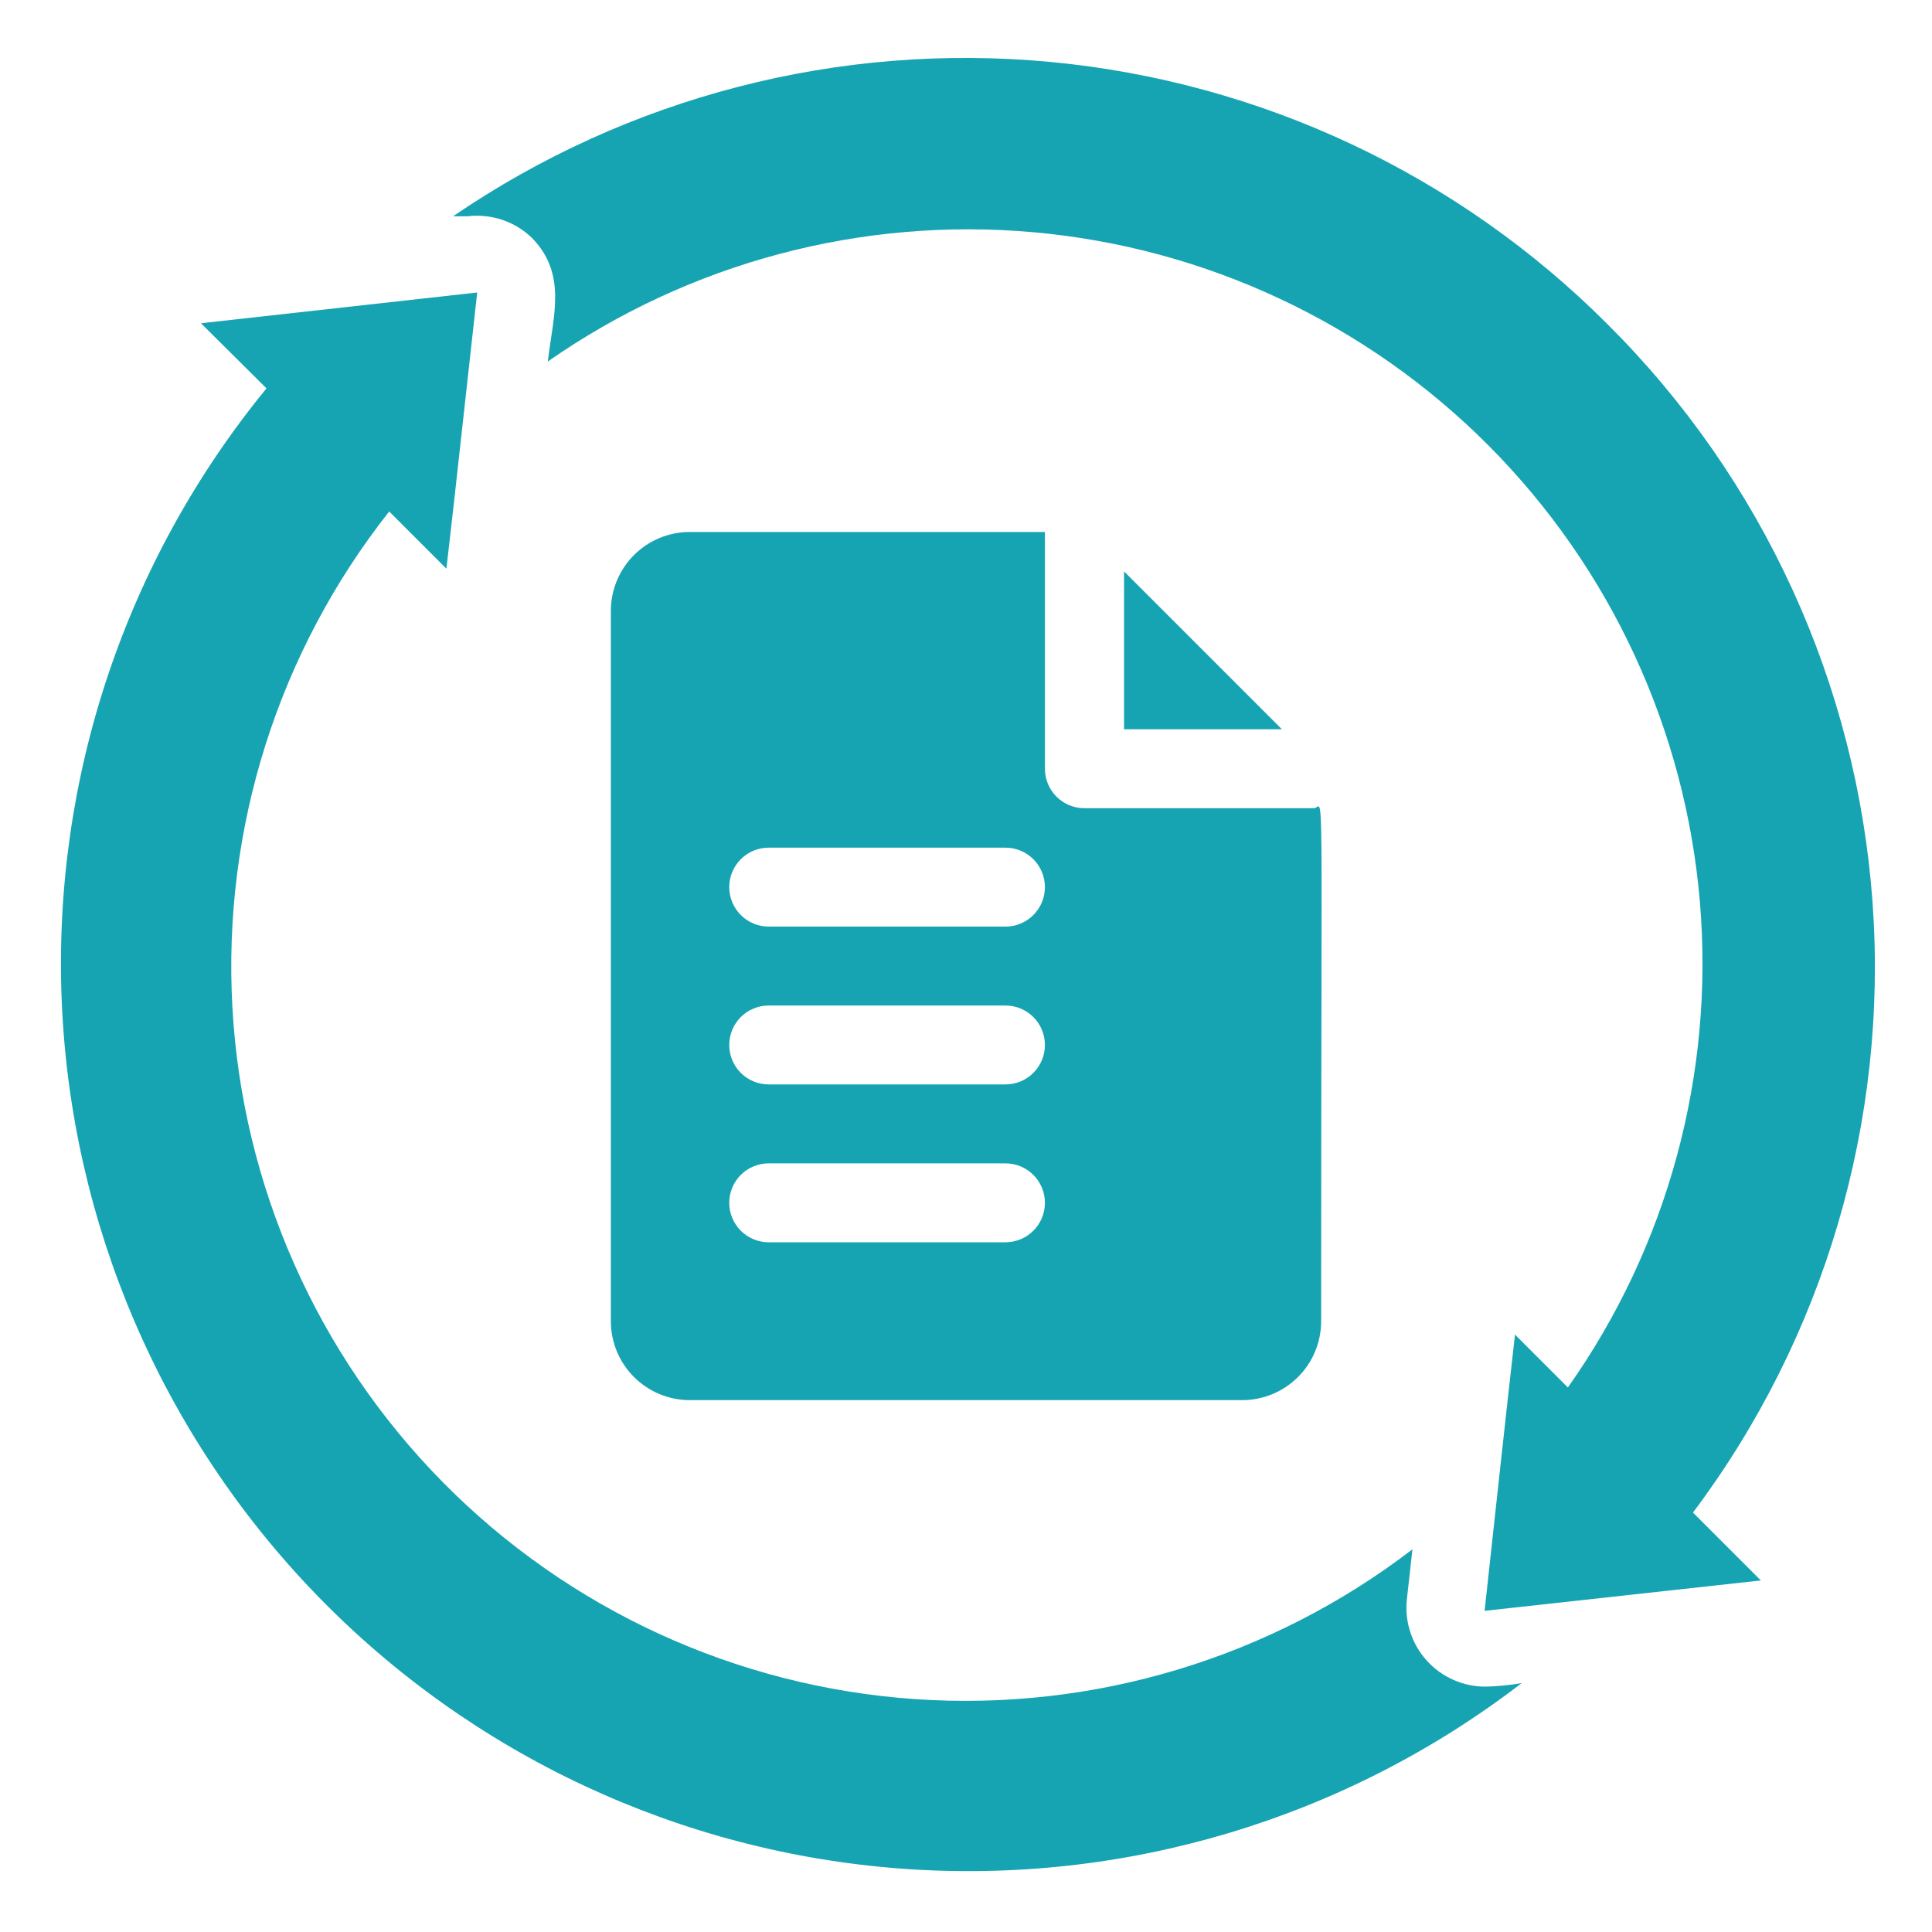
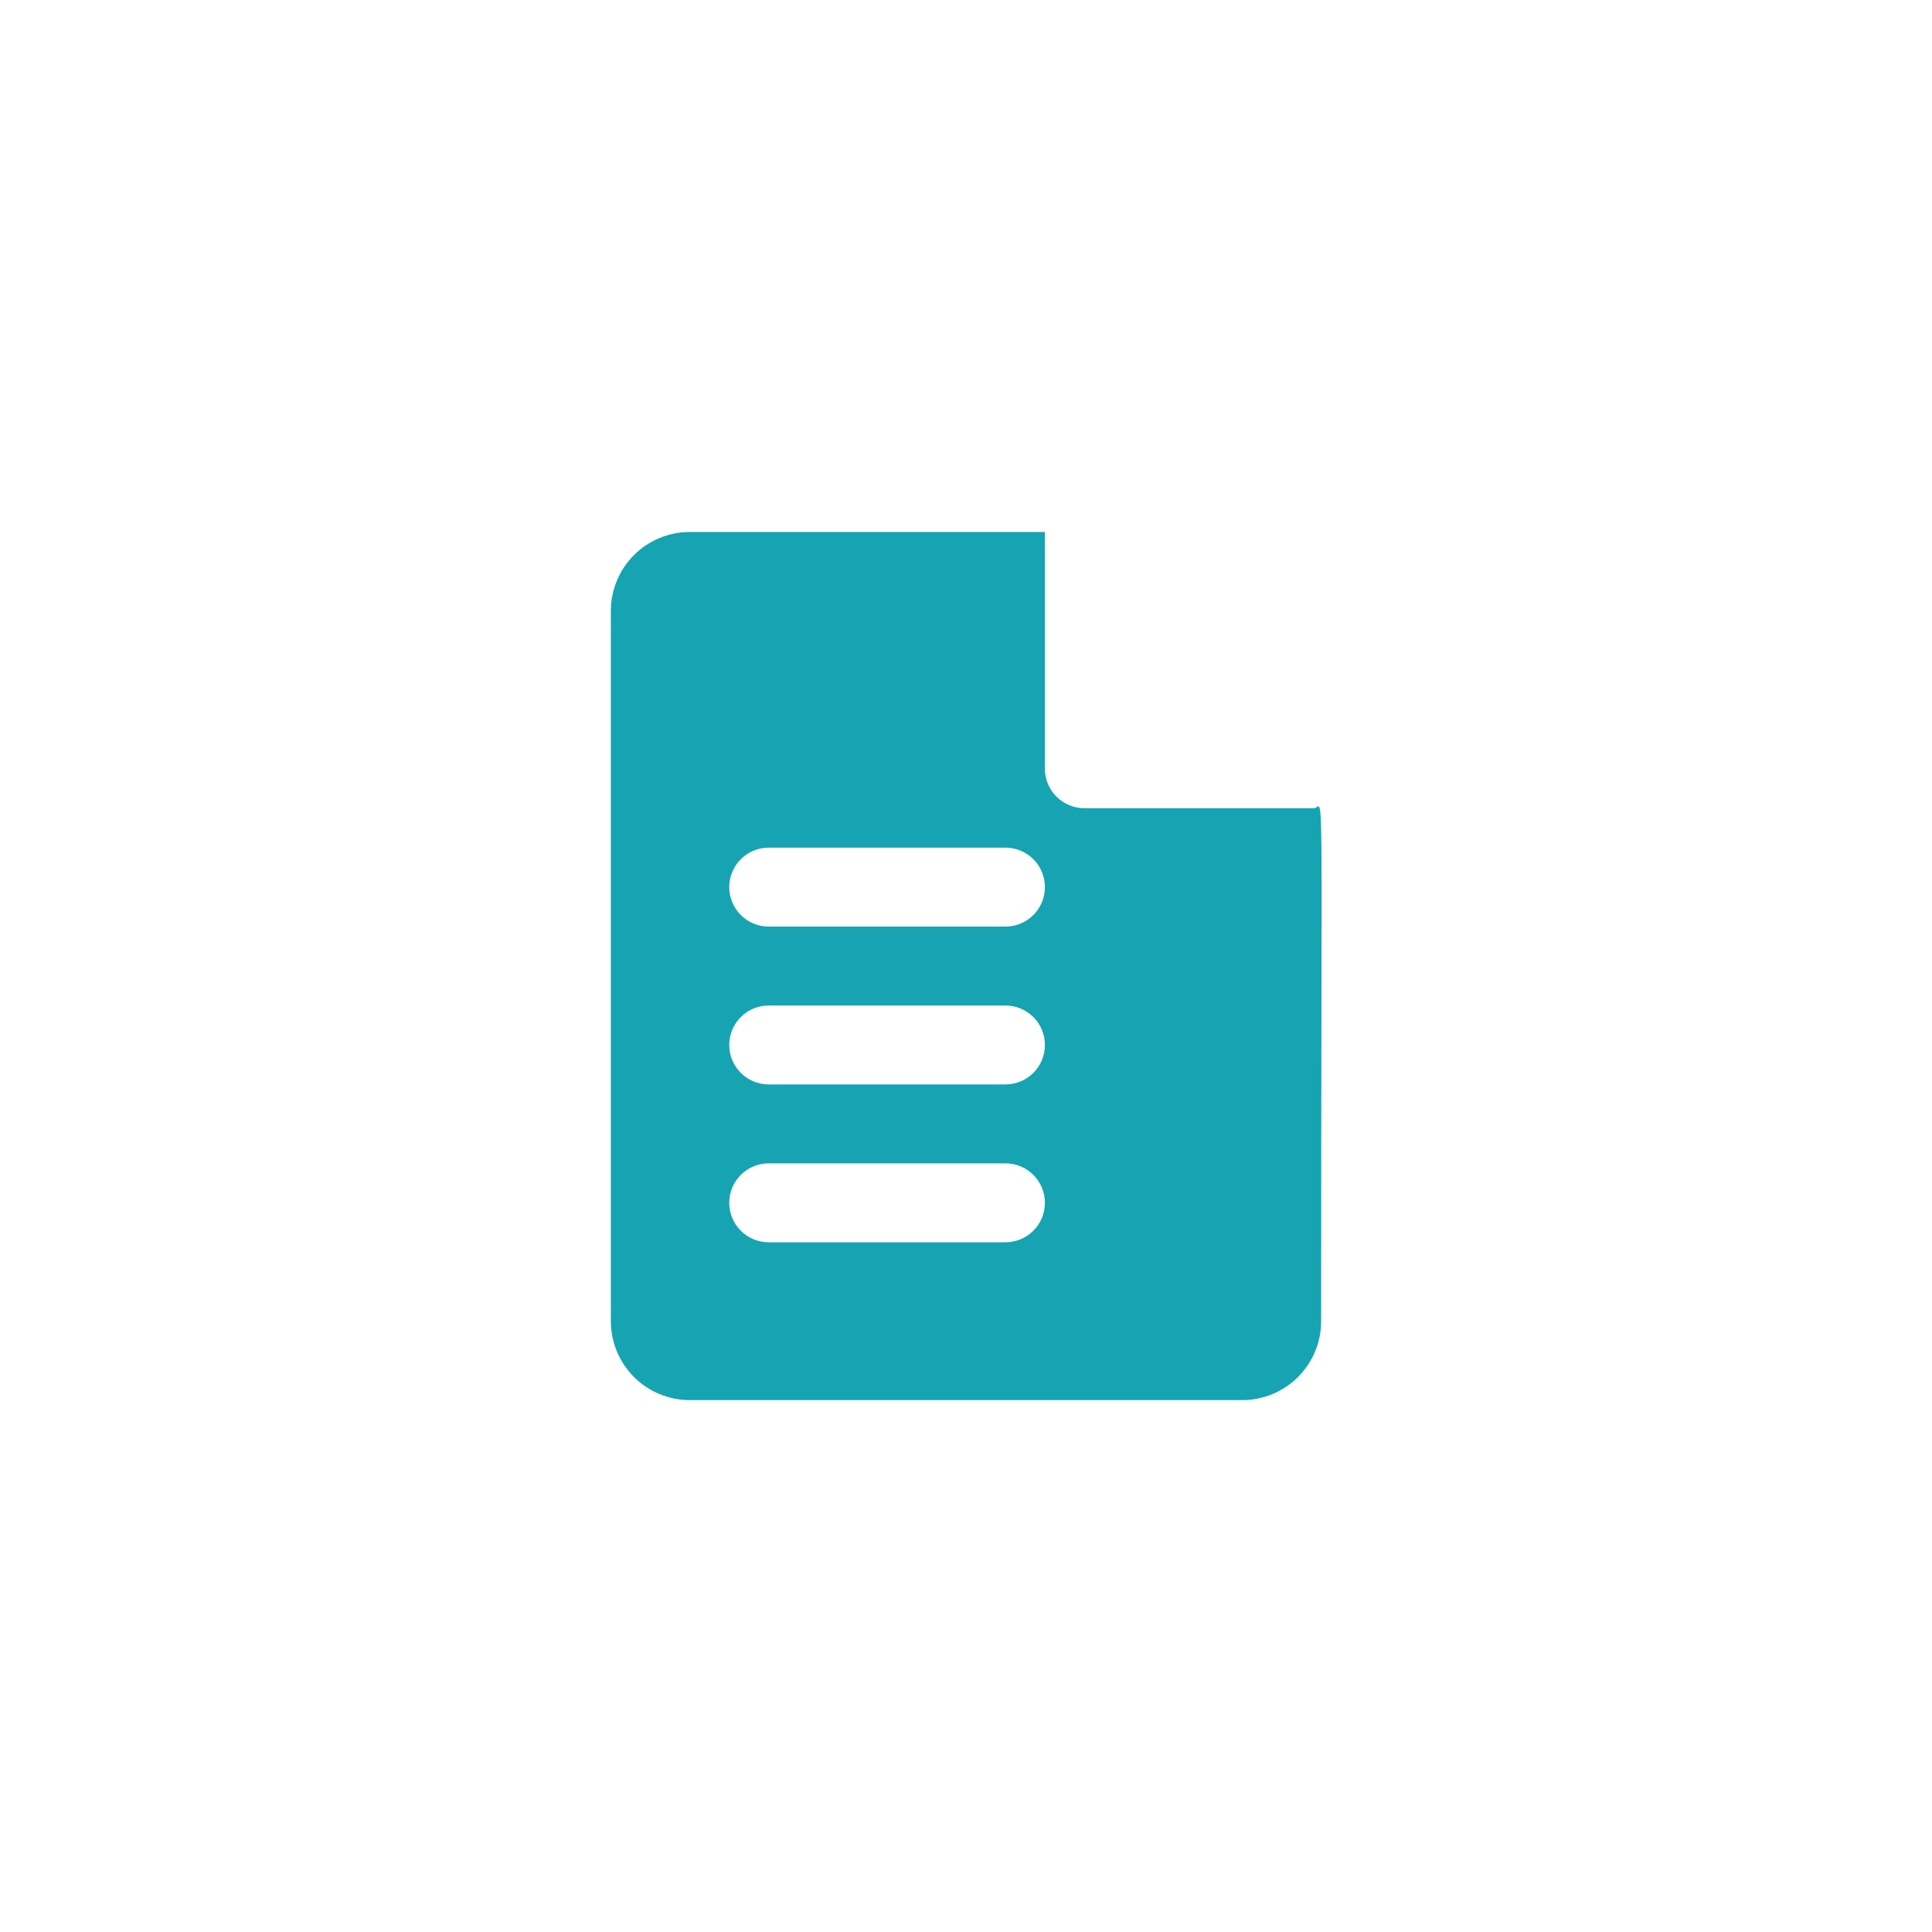
<svg xmlns="http://www.w3.org/2000/svg" width="51" height="51" viewBox="0 0 51 51" fill="none">
-   <path d="M42.44 8.564C38.491 4.606 33.282 2.155 27.716 1.634C22.149 1.112 16.576 2.554 11.961 5.709H12.346C12.654 5.673 12.966 5.705 13.26 5.804C13.554 5.903 13.822 6.066 14.044 6.282C14.982 7.241 14.596 8.366 14.461 9.543C18.202 6.931 22.744 5.723 27.288 6.131C31.832 6.538 36.087 8.536 39.304 11.771C42.52 15.006 44.493 19.272 44.874 23.819C45.255 28.365 44.021 32.9 41.388 36.626L39.992 35.23C39.784 37.043 39.305 41.48 39.19 42.522L46.482 41.72L44.69 39.928C48.161 35.308 49.844 29.589 49.431 23.825C49.017 18.061 46.535 12.641 42.44 8.564Z" fill="#16A4B2" />
-   <path d="M39.222 44.523C38.928 44.525 38.637 44.464 38.368 44.345C38.099 44.227 37.858 44.052 37.661 43.834C37.465 43.615 37.316 43.358 37.226 43.078C37.136 42.798 37.106 42.502 37.139 42.21L37.285 40.898C33.535 43.773 28.863 45.179 24.149 44.852C19.436 44.526 15.003 42.488 11.686 39.123C8.368 35.758 6.394 31.298 6.134 26.58C5.874 21.861 7.346 17.211 10.274 13.502L11.784 15.012C12.097 12.262 11.732 15.533 12.597 7.721L5.305 8.533L7.035 10.252C3.308 14.801 1.385 20.561 1.63 26.436C1.876 32.311 4.273 37.89 8.367 42.112C12.46 46.334 17.962 48.903 23.827 49.33C29.691 49.757 35.508 48.013 40.17 44.429C39.857 44.483 39.54 44.515 39.222 44.523Z" fill="#16A4B2" />
-   <path d="M29.672 19.251H33.839L29.672 15.084V19.251Z" fill="#16A4B2" />
  <path d="M27.583 14.043H18.208C17.656 14.043 17.126 14.262 16.735 14.653C16.345 15.044 16.125 15.574 16.125 16.126V34.876C16.125 35.429 16.345 35.959 16.735 36.349C17.126 36.74 17.656 36.96 18.208 36.96H32.792C33.344 36.96 33.874 36.74 34.265 36.349C34.656 35.959 34.875 35.429 34.875 34.876C34.875 19.72 34.958 21.335 34.688 21.335H28.625C28.349 21.335 28.084 21.225 27.888 21.029C27.693 20.834 27.583 20.569 27.583 20.293C27.583 13.678 27.583 14.22 27.583 14.043ZM26.542 32.793H20.292C20.015 32.793 19.75 32.683 19.555 32.488C19.36 32.292 19.25 32.028 19.25 31.751C19.25 31.475 19.36 31.21 19.555 31.015C19.75 30.819 20.015 30.71 20.292 30.71H26.542C26.818 30.71 27.083 30.819 27.278 31.015C27.474 31.21 27.583 31.475 27.583 31.751C27.583 32.028 27.474 32.292 27.278 32.488C27.083 32.683 26.818 32.793 26.542 32.793ZM26.542 28.626H20.292C20.015 28.626 19.75 28.517 19.555 28.321C19.36 28.126 19.25 27.861 19.25 27.585C19.25 27.308 19.36 27.043 19.555 26.848C19.75 26.653 20.015 26.543 20.292 26.543H26.542C26.818 26.543 27.083 26.653 27.278 26.848C27.474 27.043 27.583 27.308 27.583 27.585C27.583 27.861 27.474 28.126 27.278 28.321C27.083 28.517 26.818 28.626 26.542 28.626ZM26.542 24.46H20.292C20.015 24.46 19.75 24.35 19.555 24.154C19.36 23.959 19.25 23.694 19.25 23.418C19.25 23.142 19.36 22.877 19.555 22.681C19.75 22.486 20.015 22.376 20.292 22.376H26.542C26.818 22.376 27.083 22.486 27.278 22.681C27.474 22.877 27.583 23.142 27.583 23.418C27.583 23.694 27.474 23.959 27.278 24.154C27.083 24.35 26.818 24.46 26.542 24.46Z" fill="#16A4B2" />
</svg>